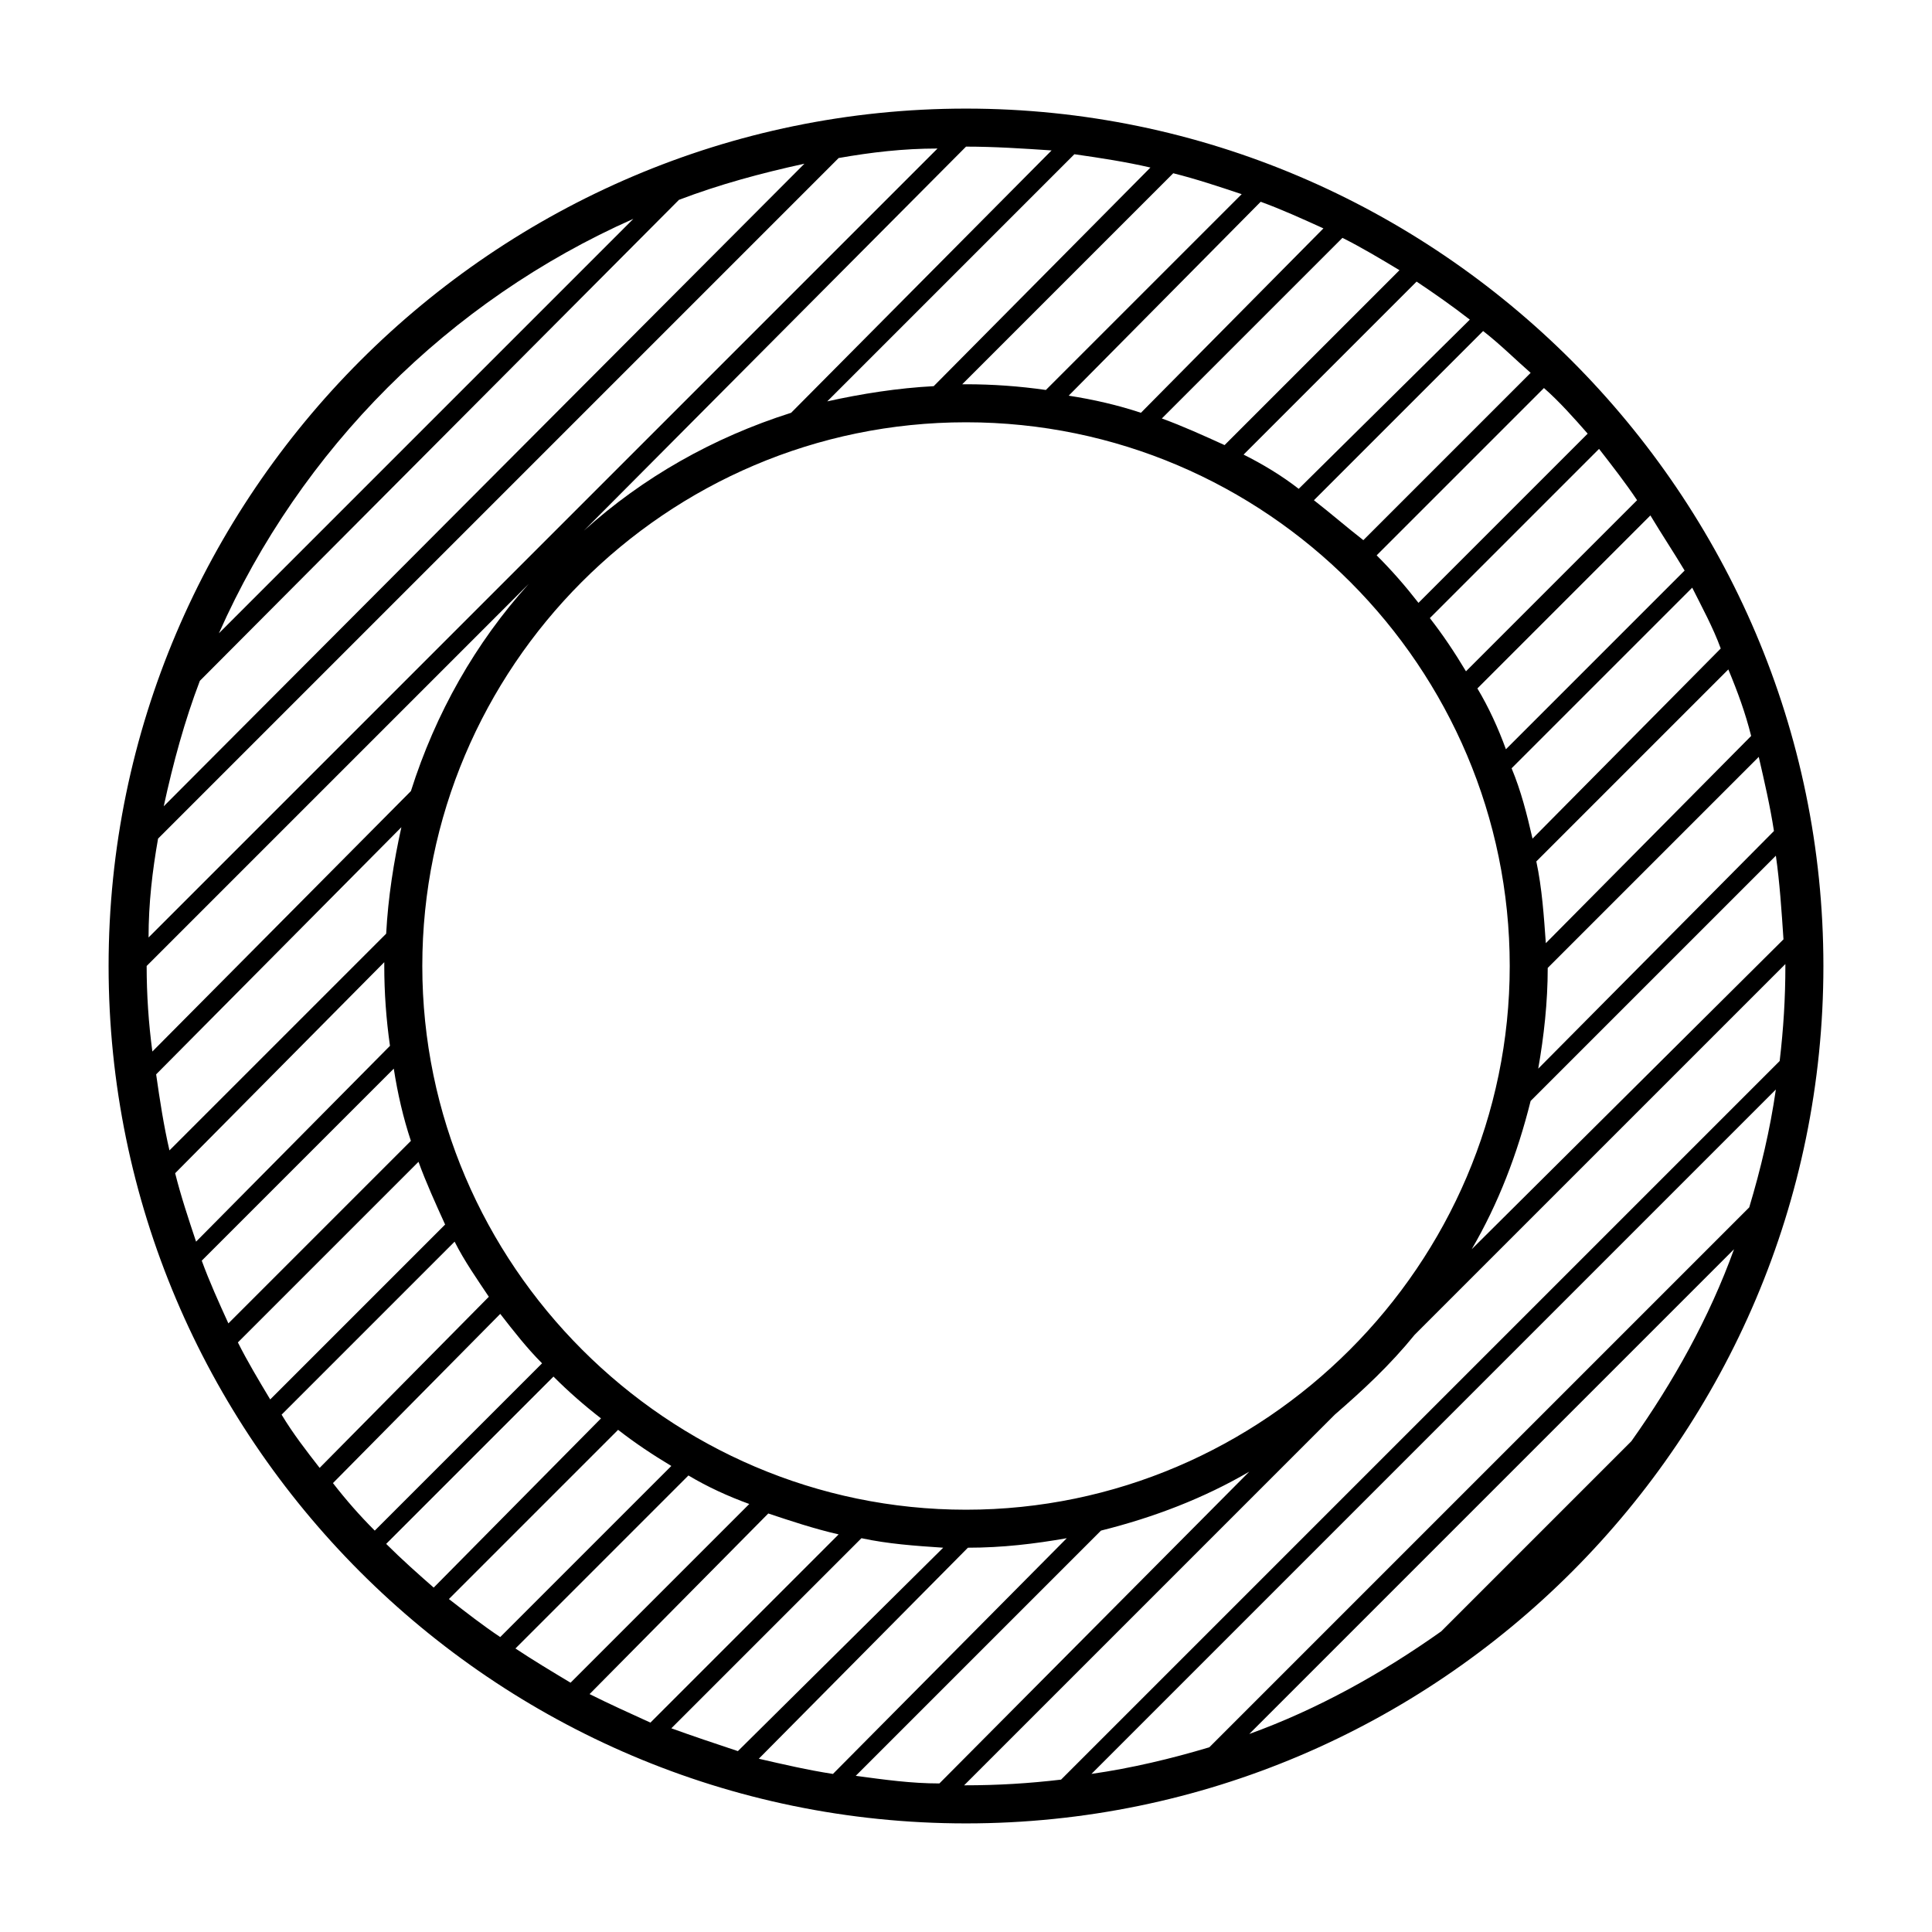
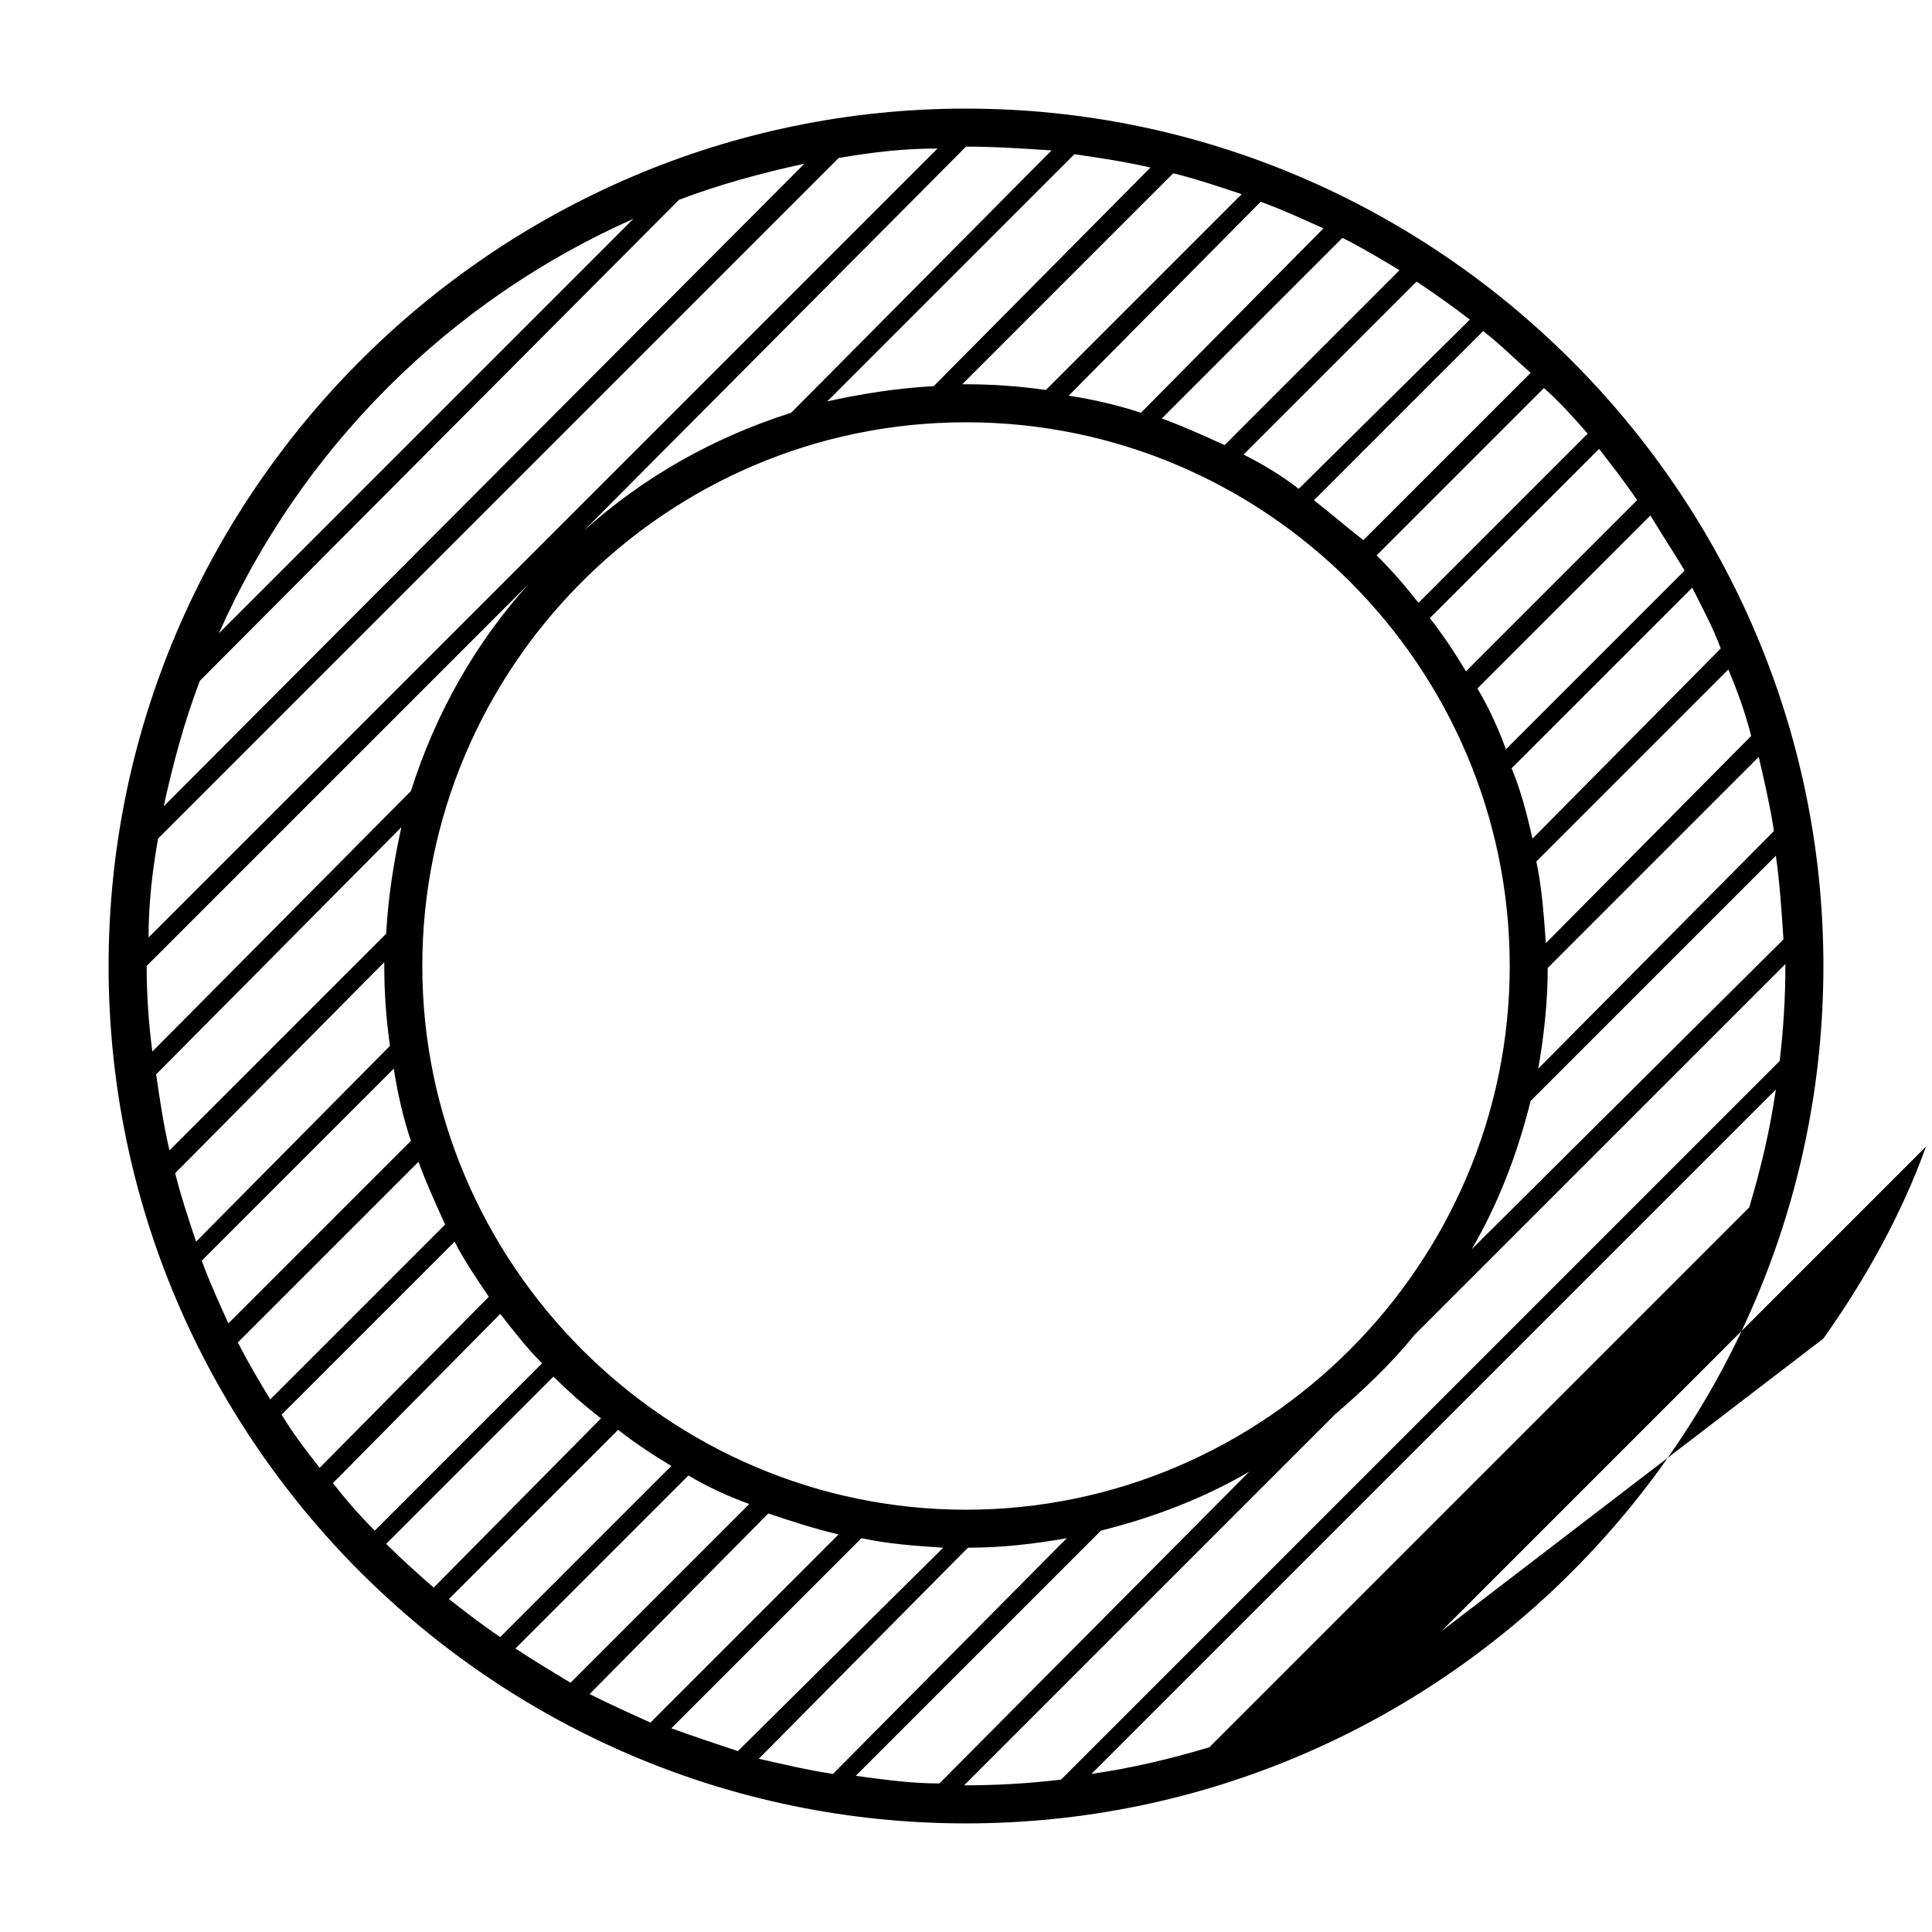
<svg xmlns="http://www.w3.org/2000/svg" fill="#000000" width="800px" height="800px" version="1.1" viewBox="144 144 512 512">
-   <path d="m400 172.78c-124.95 0-227.22 102.27-227.22 227.22s101.77 227.22 227.22 227.22 227.22-102.27 227.22-227.22c-0.004-124.95-102.28-227.22-227.22-227.22zm-217.14 227.22 101.27-101.27c-14.105 15.617-24.688 34.258-31.234 54.914l-68.52 69.023c-1.008-7.559-1.512-15.117-1.512-22.672zm141.07-203.04c10.578-4.031 21.664-7.055 33.25-9.574l-169.79 170.29c2.519-11.586 5.543-22.672 9.574-33.25zm-121.92 114.87c21.664-48.871 60.961-88.168 109.83-109.83zm164.24-125.95c8.566-1.512 17.129-2.519 26.199-2.519l-209.08 209.08c0-9.07 1.008-17.633 2.519-26.199zm33.758-3.023c7.559 0 15.113 0.504 22.672 1.008l-69.023 69.527c-20.656 6.551-39.297 17.129-54.914 31.234zm92.195 93.711 44.84-44.84c4.535 3.527 8.566 7.559 12.594 11.082l-44.336 44.336c-4.531-3.527-8.562-7.051-13.098-10.578zm-4.031-3.023c-4.535-3.527-9.574-6.551-14.609-9.07l45.848-45.848c4.535 3.023 9.574 6.551 14.105 10.078zm-19.648-11.59c-5.543-2.519-11.082-5.039-16.625-7.055l47.863-47.863c5.039 2.519 10.078 5.543 15.113 8.566zm-22.168-8.562c-6.047-2.016-12.594-3.527-19.145-4.535l50.883-51.387c5.543 2.016 11.082 4.535 16.625 7.055zm-25.188-6.047c-7.055-1.008-14.105-1.512-21.16-1.512h-1.008l55.922-55.922c6.047 1.512 12.09 3.527 18.137 5.543zm-29.727-1.008c-9.574 0.504-19.145 2.016-28.215 4.031l65.496-65.496c7.055 1.008 13.602 2.016 20.152 3.527zm-141.07 116.88c-2.016 9.07-3.527 18.641-4.031 28.215l-57.434 57.434c-1.512-6.551-2.519-13.098-3.527-20.152zm-4.535 35.773v1.008c0 7.055 0.504 14.105 1.512 21.16l-51.387 51.891c-2.016-6.047-4.031-12.09-5.543-18.137zm2.519 28.211c1.008 6.551 2.519 13.098 4.535 19.145l-48.367 48.367c-2.519-5.543-5.039-11.082-7.055-16.625zm6.551 24.688c2.016 5.543 4.535 11.082 7.055 16.625l-46.352 46.352c-3.023-5.039-6.047-10.078-8.566-15.113zm9.57 21.16c2.519 5.039 6.047 10.078 9.07 14.609l-44.84 45.344c-3.527-4.535-7.055-9.07-10.078-14.105zm12.094 19.145c3.527 4.535 7.055 9.07 11.082 13.098l-44.336 44.336c-4.031-4.031-7.559-8.062-11.082-12.594zm-20.656-92.195c0-79.098 64.488-144.09 144.09-144.09s144.09 64.992 144.09 144.09-64.992 144.09-144.09 144.09-144.09-64.992-144.09-144.09zm298.25 0.504 55.922-55.922c1.512 6.551 3.023 13.098 4.031 19.648l-62.473 62.977c1.512-8.566 2.519-17.637 2.519-26.703zm-0.504-6.551c-0.504-7.055-1.008-14.609-2.519-21.664l50.883-50.883c2.519 6.047 4.535 11.586 6.047 17.633zm-3.527-27.711c-1.512-6.551-3.023-12.594-5.543-18.641l47.863-47.863c2.519 5.039 5.543 10.578 7.559 16.121zm-7.051-23.68c-2.016-5.543-4.535-11.082-7.559-16.121l45.848-45.848c3.023 5.039 6.047 9.574 9.07 14.609zm-10.582-20.656c-3.023-5.039-6.047-9.574-9.574-14.105l44.84-44.84c3.527 4.535 7.055 9.07 10.078 13.602zm-210.59 210.59-45.344 45.344c-4.535-3.023-9.07-6.551-13.602-10.078l44.84-44.84c4.535 3.527 9.07 6.551 14.105 9.574zm4.535 2.519c5.039 3.023 10.578 5.543 16.121 7.559l-47.359 47.359c-5.039-3.023-10.078-6.047-14.609-9.07zm21.16 10.074c6.047 2.016 12.09 4.031 18.641 5.543l-49.879 49.879c-5.543-2.519-11.082-5.039-16.121-7.559zm24.688 6.551c7.055 1.512 14.105 2.016 21.664 2.519l-54.41 53.906c-6.047-2.016-12.09-4.031-17.633-6.047zm28.215 2.519c9.07 0 17.633-1.008 26.199-2.519l-61.969 62.473c-6.551-1.008-13.098-2.519-19.648-4.031zm35.266-4.535c14.105-3.527 27.207-8.566 39.297-15.617l-82.121 82.625c-7.559 0-14.609-1.008-22.168-2.016zm113.86-113.86 64.992-64.992c1.008 7.055 1.512 14.609 2.016 22.168l-82.625 82.121c7.055-12.09 12.09-25.191 15.617-39.297zm15.117-176.84-44.84 44.84c-3.527-4.535-7.055-8.566-11.082-12.594l44.336-44.336c4.027 3.523 8.059 8.059 11.586 12.09zm-318.41 294.22 44.336-44.336c4.031 4.031 8.062 7.559 12.594 11.082l-44.336 44.84c-4.027-3.523-8.562-7.555-12.594-11.586zm153.16 63.984 98.242-98.242c7.559-6.551 14.609-13.098 21.16-21.16l98.242-98.242v0.504c0 8.566-0.504 16.625-1.512 25.191l-190.44 190.44c-8.562 1.004-16.625 1.508-25.691 1.508 0.504 0 0.504 0 0 0zm126.45-40.809c-15.617 11.082-32.746 20.656-50.883 27.207l128.47-128.47c-6.551 18.137-16.121 35.266-27.207 50.883zm-61.465 30.73c-10.078 3.023-20.656 5.543-31.234 7.055l181.37-181.37c-1.512 10.578-4.031 21.16-7.055 31.234z" />
+   <path d="m400 172.78c-124.95 0-227.22 102.27-227.22 227.22s101.77 227.22 227.22 227.22 227.22-102.27 227.22-227.22c-0.004-124.95-102.28-227.22-227.22-227.22zm-217.14 227.22 101.27-101.27c-14.105 15.617-24.688 34.258-31.234 54.914l-68.52 69.023c-1.008-7.559-1.512-15.117-1.512-22.672zm141.07-203.04c10.578-4.031 21.664-7.055 33.25-9.574l-169.79 170.29c2.519-11.586 5.543-22.672 9.574-33.25zm-121.92 114.87c21.664-48.871 60.961-88.168 109.83-109.83zm164.24-125.95c8.566-1.512 17.129-2.519 26.199-2.519l-209.08 209.08c0-9.07 1.008-17.633 2.519-26.199zm33.758-3.023c7.559 0 15.113 0.504 22.672 1.008l-69.023 69.527c-20.656 6.551-39.297 17.129-54.914 31.234zm92.195 93.711 44.84-44.84c4.535 3.527 8.566 7.559 12.594 11.082l-44.336 44.336c-4.531-3.527-8.562-7.051-13.098-10.578zm-4.031-3.023c-4.535-3.527-9.574-6.551-14.609-9.07l45.848-45.848c4.535 3.023 9.574 6.551 14.105 10.078zm-19.648-11.59c-5.543-2.519-11.082-5.039-16.625-7.055l47.863-47.863c5.039 2.519 10.078 5.543 15.113 8.566zm-22.168-8.562c-6.047-2.016-12.594-3.527-19.145-4.535l50.883-51.387c5.543 2.016 11.082 4.535 16.625 7.055zm-25.188-6.047c-7.055-1.008-14.105-1.512-21.16-1.512h-1.008l55.922-55.922c6.047 1.512 12.09 3.527 18.137 5.543zm-29.727-1.008c-9.574 0.504-19.145 2.016-28.215 4.031l65.496-65.496c7.055 1.008 13.602 2.016 20.152 3.527zm-141.07 116.88c-2.016 9.07-3.527 18.641-4.031 28.215l-57.434 57.434c-1.512-6.551-2.519-13.098-3.527-20.152zm-4.535 35.773v1.008c0 7.055 0.504 14.105 1.512 21.16l-51.387 51.891c-2.016-6.047-4.031-12.09-5.543-18.137zm2.519 28.211c1.008 6.551 2.519 13.098 4.535 19.145l-48.367 48.367c-2.519-5.543-5.039-11.082-7.055-16.625zm6.551 24.688c2.016 5.543 4.535 11.082 7.055 16.625l-46.352 46.352c-3.023-5.039-6.047-10.078-8.566-15.113zm9.57 21.16c2.519 5.039 6.047 10.078 9.07 14.609l-44.84 45.344c-3.527-4.535-7.055-9.07-10.078-14.105zm12.094 19.145c3.527 4.535 7.055 9.07 11.082 13.098l-44.336 44.336c-4.031-4.031-7.559-8.062-11.082-12.594zm-20.656-92.195c0-79.098 64.488-144.09 144.09-144.09s144.09 64.992 144.09 144.09-64.992 144.09-144.09 144.09-144.09-64.992-144.09-144.09zm298.25 0.504 55.922-55.922c1.512 6.551 3.023 13.098 4.031 19.648l-62.473 62.977c1.512-8.566 2.519-17.637 2.519-26.703zm-0.504-6.551c-0.504-7.055-1.008-14.609-2.519-21.664l50.883-50.883c2.519 6.047 4.535 11.586 6.047 17.633zm-3.527-27.711c-1.512-6.551-3.023-12.594-5.543-18.641l47.863-47.863c2.519 5.039 5.543 10.578 7.559 16.121zm-7.051-23.68c-2.016-5.543-4.535-11.082-7.559-16.121l45.848-45.848c3.023 5.039 6.047 9.574 9.07 14.609zm-10.582-20.656c-3.023-5.039-6.047-9.574-9.574-14.105l44.84-44.84c3.527 4.535 7.055 9.07 10.078 13.602zm-210.59 210.59-45.344 45.344c-4.535-3.023-9.07-6.551-13.602-10.078l44.84-44.84c4.535 3.527 9.07 6.551 14.105 9.574zm4.535 2.519c5.039 3.023 10.578 5.543 16.121 7.559l-47.359 47.359c-5.039-3.023-10.078-6.047-14.609-9.07zm21.16 10.074c6.047 2.016 12.09 4.031 18.641 5.543l-49.879 49.879c-5.543-2.519-11.082-5.039-16.121-7.559zm24.688 6.551c7.055 1.512 14.105 2.016 21.664 2.519l-54.41 53.906c-6.047-2.016-12.09-4.031-17.633-6.047zm28.215 2.519c9.07 0 17.633-1.008 26.199-2.519l-61.969 62.473c-6.551-1.008-13.098-2.519-19.648-4.031zm35.266-4.535c14.105-3.527 27.207-8.566 39.297-15.617l-82.121 82.625c-7.559 0-14.609-1.008-22.168-2.016zm113.86-113.86 64.992-64.992c1.008 7.055 1.512 14.609 2.016 22.168l-82.625 82.121c7.055-12.09 12.09-25.191 15.617-39.297zm15.117-176.84-44.84 44.84c-3.527-4.535-7.055-8.566-11.082-12.594l44.336-44.336c4.027 3.523 8.059 8.059 11.586 12.09zm-318.41 294.22 44.336-44.336c4.031 4.031 8.062 7.559 12.594 11.082l-44.336 44.84c-4.027-3.523-8.562-7.555-12.594-11.586zm153.16 63.984 98.242-98.242c7.559-6.551 14.609-13.098 21.16-21.16l98.242-98.242v0.504c0 8.566-0.504 16.625-1.512 25.191l-190.44 190.44c-8.562 1.004-16.625 1.508-25.691 1.508 0.504 0 0.504 0 0 0zm126.45-40.809l128.47-128.47c-6.551 18.137-16.121 35.266-27.207 50.883zm-61.465 30.73c-10.078 3.023-20.656 5.543-31.234 7.055l181.37-181.37c-1.512 10.578-4.031 21.16-7.055 31.234z" />
</svg>